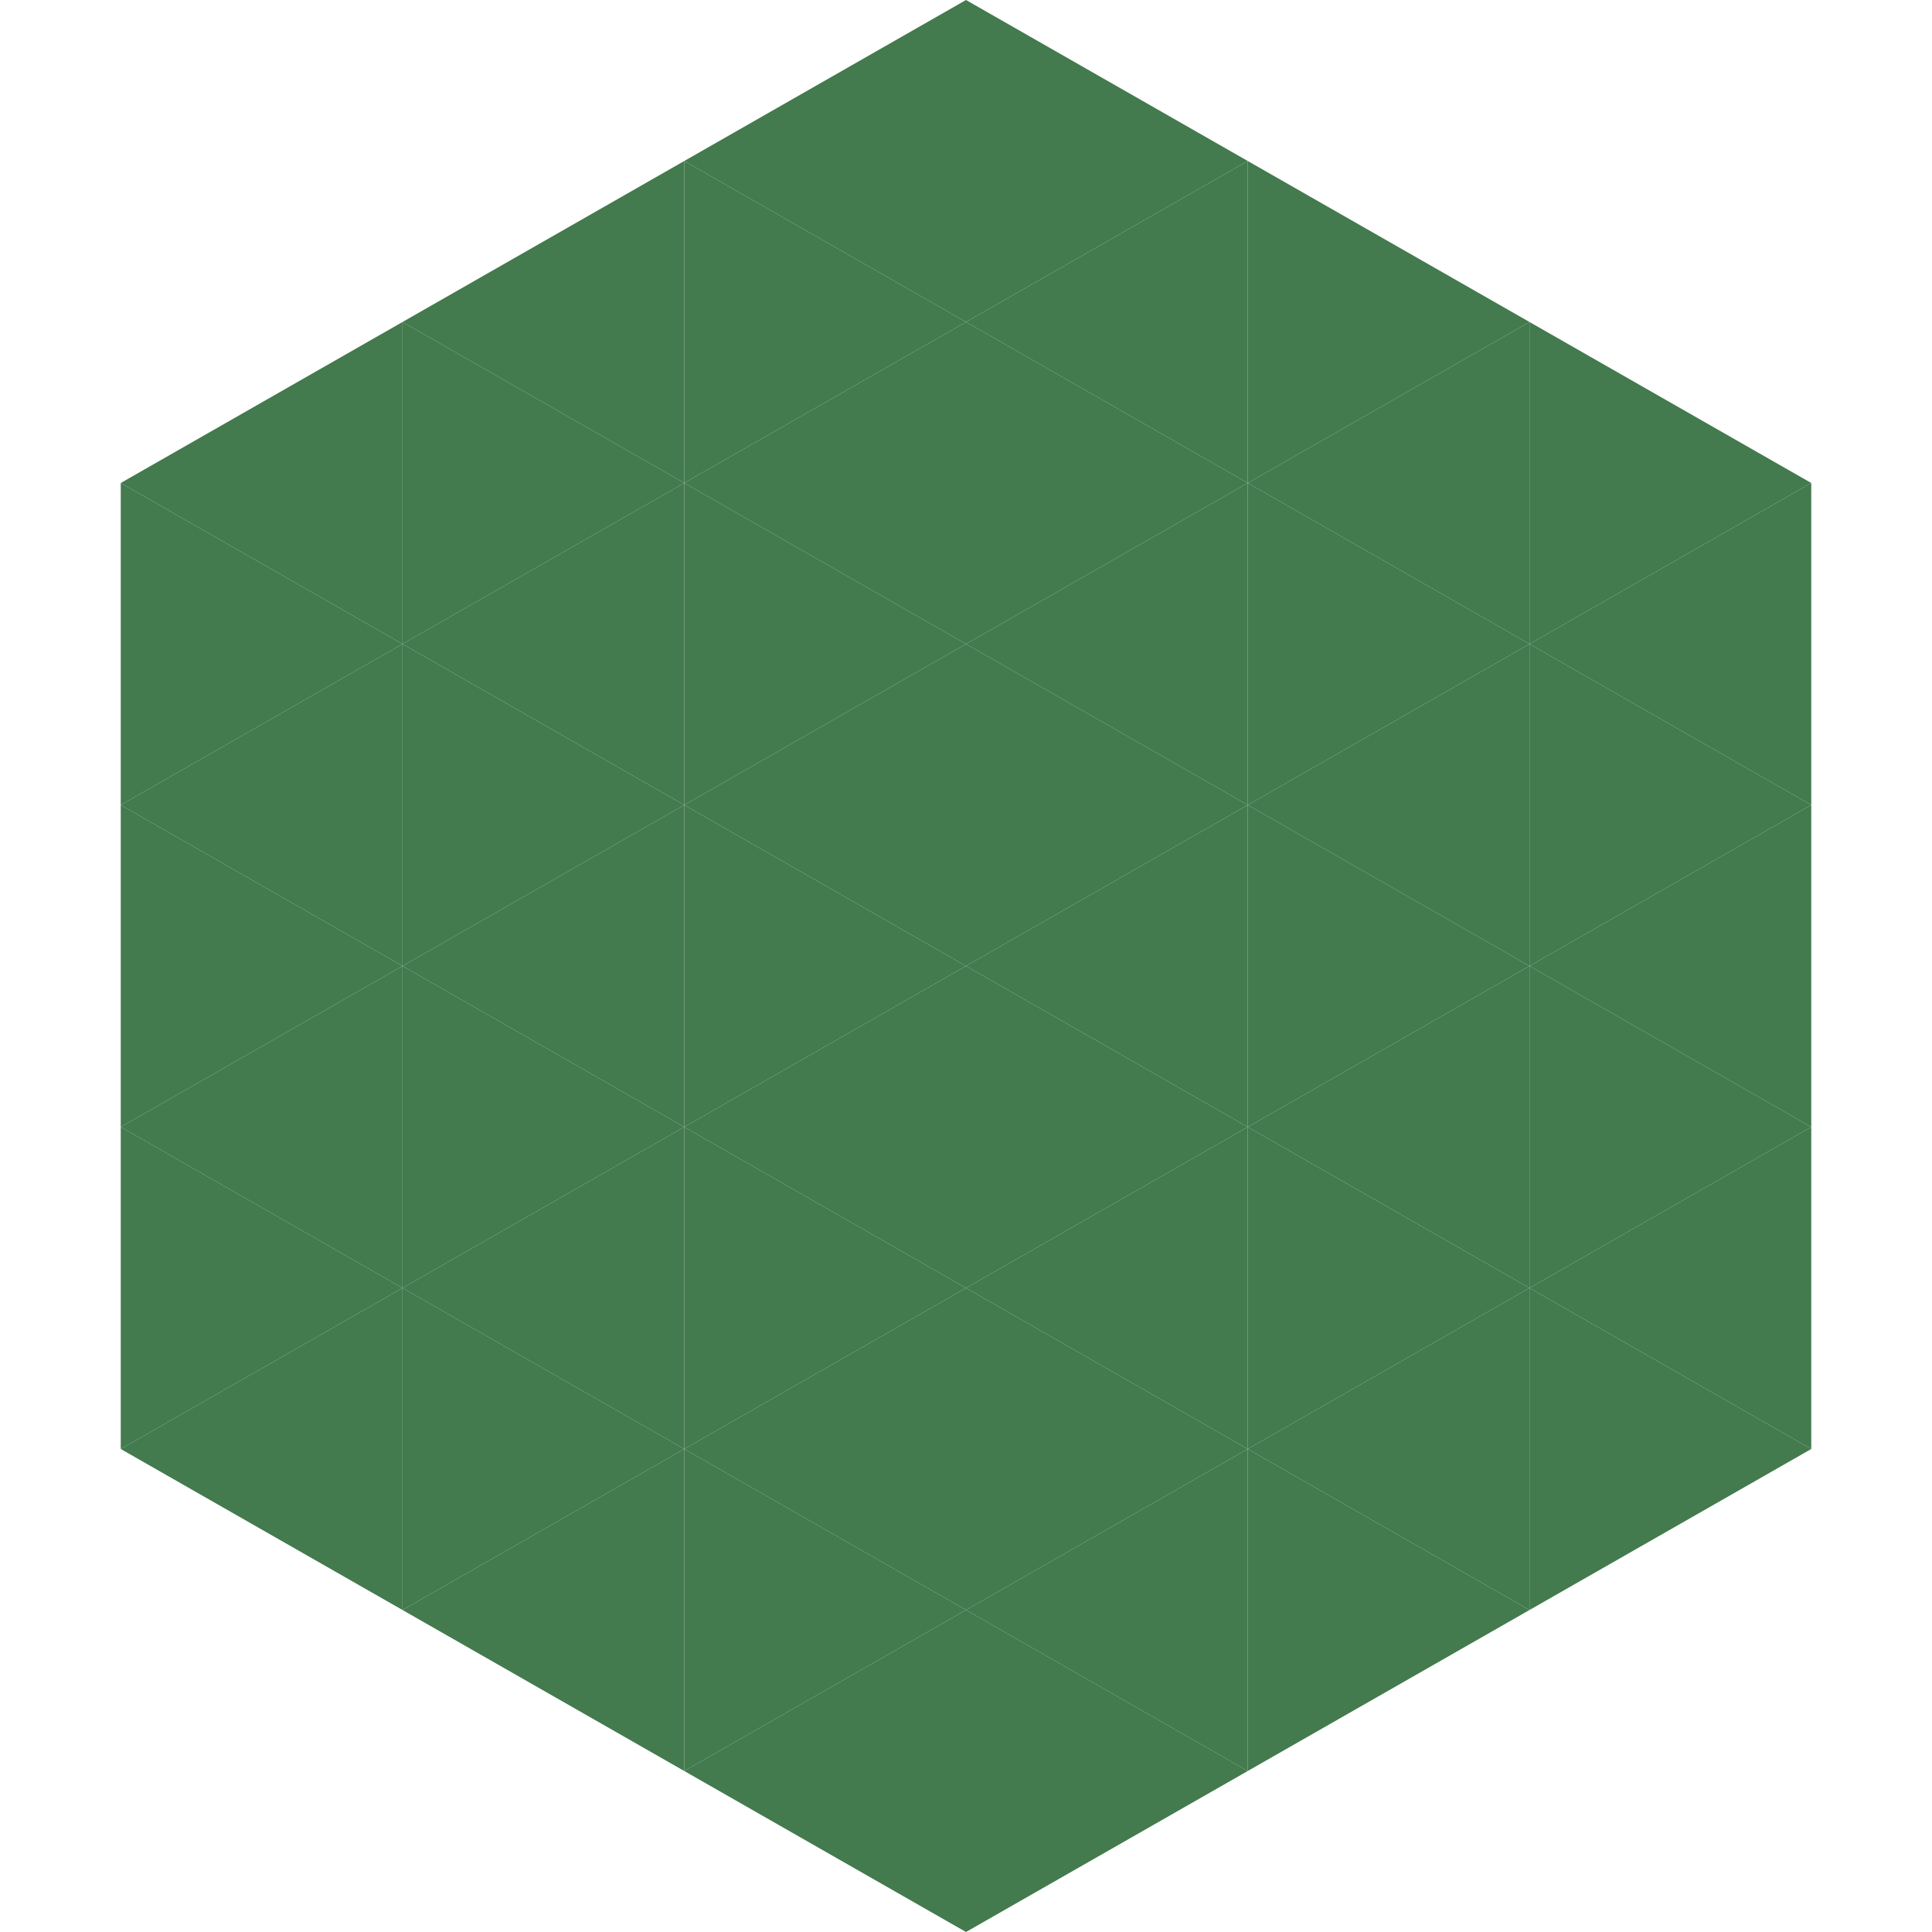
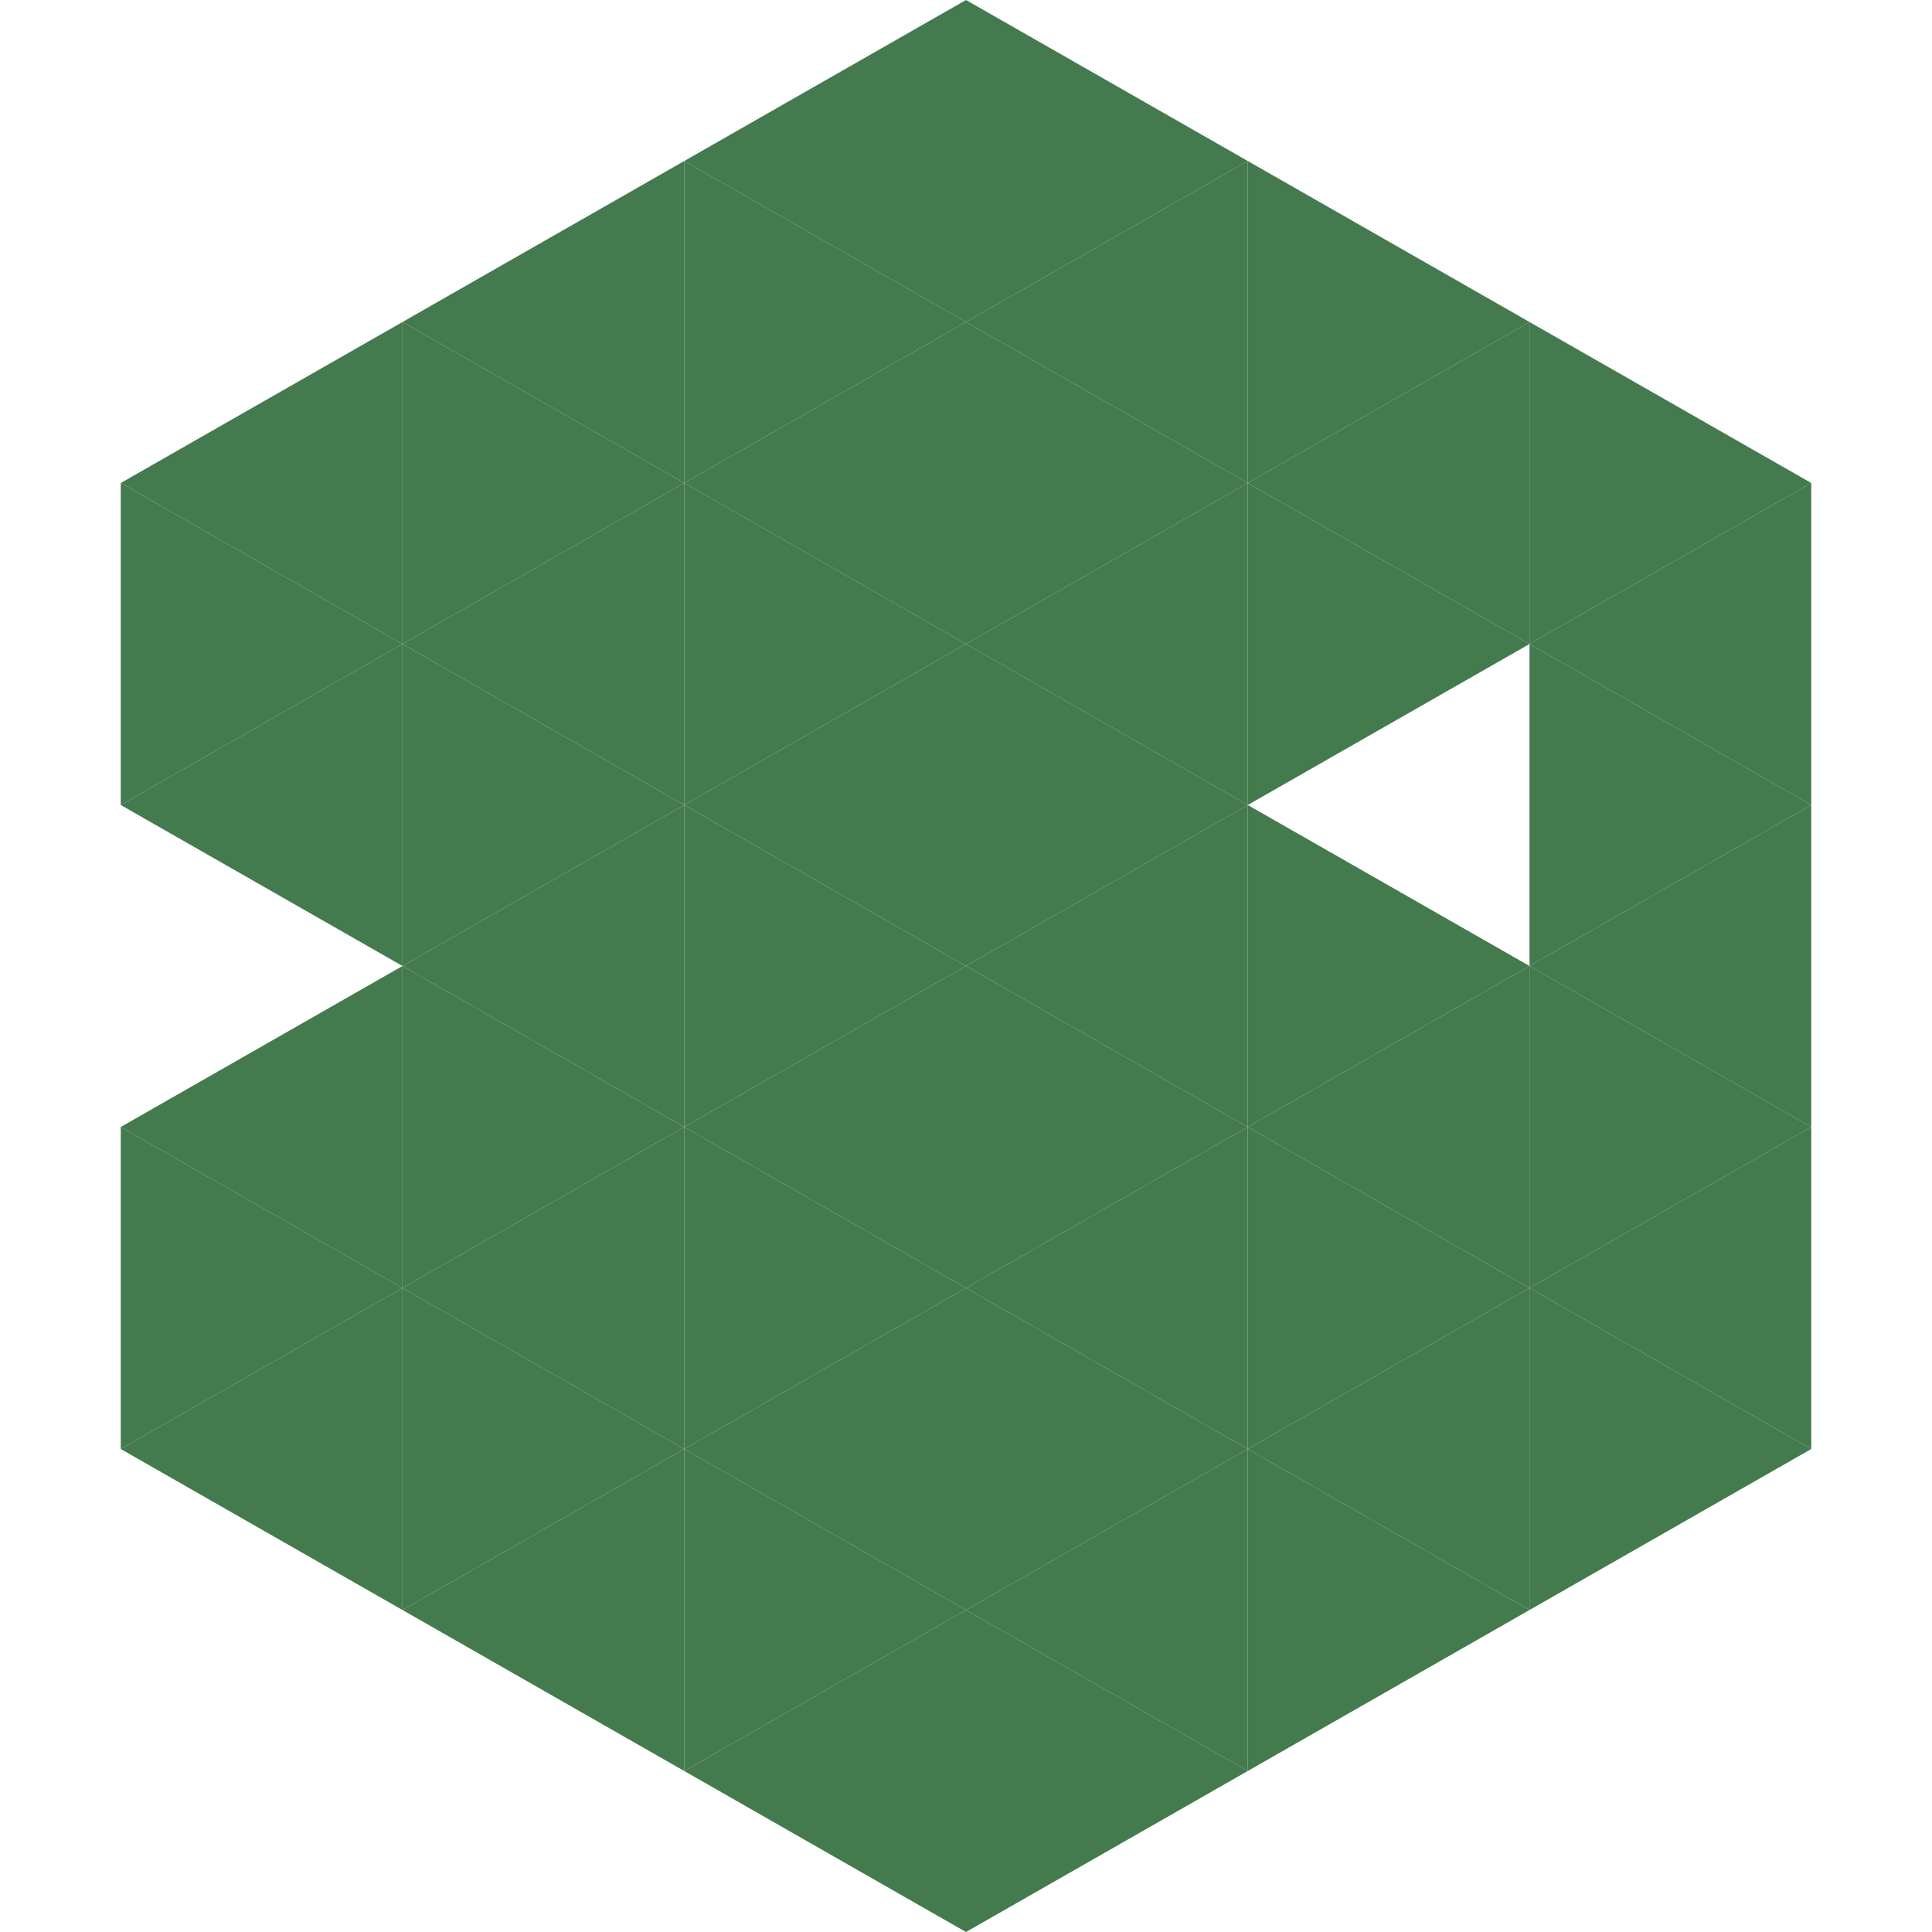
<svg xmlns="http://www.w3.org/2000/svg" width="240" height="240">
  <polygon points="50,40 15,60 50,80" style="fill:rgb(67,122,78)" />
  <polygon points="190,40 225,60 190,80" style="fill:rgb(67,122,78)" />
  <polygon points="15,60 50,80 15,100" style="fill:rgb(67,122,78)" />
  <polygon points="225,60 190,80 225,100" style="fill:rgb(67,122,78)" />
  <polygon points="50,80 15,100 50,120" style="fill:rgb(67,122,78)" />
  <polygon points="190,80 225,100 190,120" style="fill:rgb(67,122,78)" />
-   <polygon points="15,100 50,120 15,140" style="fill:rgb(67,122,78)" />
  <polygon points="225,100 190,120 225,140" style="fill:rgb(67,122,78)" />
  <polygon points="50,120 15,140 50,160" style="fill:rgb(67,122,78)" />
  <polygon points="190,120 225,140 190,160" style="fill:rgb(67,122,78)" />
  <polygon points="15,140 50,160 15,180" style="fill:rgb(67,122,78)" />
  <polygon points="225,140 190,160 225,180" style="fill:rgb(67,122,78)" />
  <polygon points="50,160 15,180 50,200" style="fill:rgb(67,122,78)" />
  <polygon points="190,160 225,180 190,200" style="fill:rgb(67,122,78)" />
  <polygon points="15,180 50,200 15,220" style="fill:rgb(255,255,255); fill-opacity:0" />
  <polygon points="225,180 190,200 225,220" style="fill:rgb(255,255,255); fill-opacity:0" />
  <polygon points="50,0 85,20 50,40" style="fill:rgb(255,255,255); fill-opacity:0" />
  <polygon points="190,0 155,20 190,40" style="fill:rgb(255,255,255); fill-opacity:0" />
  <polygon points="85,20 50,40 85,60" style="fill:rgb(67,122,78)" />
  <polygon points="155,20 190,40 155,60" style="fill:rgb(67,122,78)" />
  <polygon points="50,40 85,60 50,80" style="fill:rgb(67,122,78)" />
  <polygon points="190,40 155,60 190,80" style="fill:rgb(67,122,78)" />
  <polygon points="85,60 50,80 85,100" style="fill:rgb(67,122,78)" />
  <polygon points="155,60 190,80 155,100" style="fill:rgb(67,122,78)" />
  <polygon points="50,80 85,100 50,120" style="fill:rgb(67,122,78)" />
-   <polygon points="190,80 155,100 190,120" style="fill:rgb(67,122,78)" />
  <polygon points="85,100 50,120 85,140" style="fill:rgb(67,122,78)" />
  <polygon points="155,100 190,120 155,140" style="fill:rgb(67,122,78)" />
  <polygon points="50,120 85,140 50,160" style="fill:rgb(67,122,78)" />
  <polygon points="190,120 155,140 190,160" style="fill:rgb(67,122,78)" />
  <polygon points="85,140 50,160 85,180" style="fill:rgb(67,122,78)" />
  <polygon points="155,140 190,160 155,180" style="fill:rgb(67,122,78)" />
  <polygon points="50,160 85,180 50,200" style="fill:rgb(67,122,78)" />
  <polygon points="190,160 155,180 190,200" style="fill:rgb(67,122,78)" />
  <polygon points="85,180 50,200 85,220" style="fill:rgb(67,122,78)" />
  <polygon points="155,180 190,200 155,220" style="fill:rgb(67,122,78)" />
  <polygon points="120,0 85,20 120,40" style="fill:rgb(67,122,78)" />
  <polygon points="120,0 155,20 120,40" style="fill:rgb(67,122,78)" />
  <polygon points="85,20 120,40 85,60" style="fill:rgb(67,122,78)" />
  <polygon points="155,20 120,40 155,60" style="fill:rgb(67,122,78)" />
  <polygon points="120,40 85,60 120,80" style="fill:rgb(67,122,78)" />
  <polygon points="120,40 155,60 120,80" style="fill:rgb(67,122,78)" />
  <polygon points="85,60 120,80 85,100" style="fill:rgb(67,122,78)" />
  <polygon points="155,60 120,80 155,100" style="fill:rgb(67,122,78)" />
  <polygon points="120,80 85,100 120,120" style="fill:rgb(67,122,78)" />
  <polygon points="120,80 155,100 120,120" style="fill:rgb(67,122,78)" />
  <polygon points="85,100 120,120 85,140" style="fill:rgb(67,122,78)" />
  <polygon points="155,100 120,120 155,140" style="fill:rgb(67,122,78)" />
  <polygon points="120,120 85,140 120,160" style="fill:rgb(67,122,78)" />
  <polygon points="120,120 155,140 120,160" style="fill:rgb(67,122,78)" />
  <polygon points="85,140 120,160 85,180" style="fill:rgb(67,122,78)" />
  <polygon points="155,140 120,160 155,180" style="fill:rgb(67,122,78)" />
  <polygon points="120,160 85,180 120,200" style="fill:rgb(67,122,78)" />
  <polygon points="120,160 155,180 120,200" style="fill:rgb(67,122,78)" />
  <polygon points="85,180 120,200 85,220" style="fill:rgb(67,122,78)" />
  <polygon points="155,180 120,200 155,220" style="fill:rgb(67,122,78)" />
  <polygon points="120,200 85,220 120,240" style="fill:rgb(67,122,78)" />
  <polygon points="120,200 155,220 120,240" style="fill:rgb(67,122,78)" />
  <polygon points="85,220 120,240 85,260" style="fill:rgb(255,255,255); fill-opacity:0" />
  <polygon points="155,220 120,240 155,260" style="fill:rgb(255,255,255); fill-opacity:0" />
</svg>